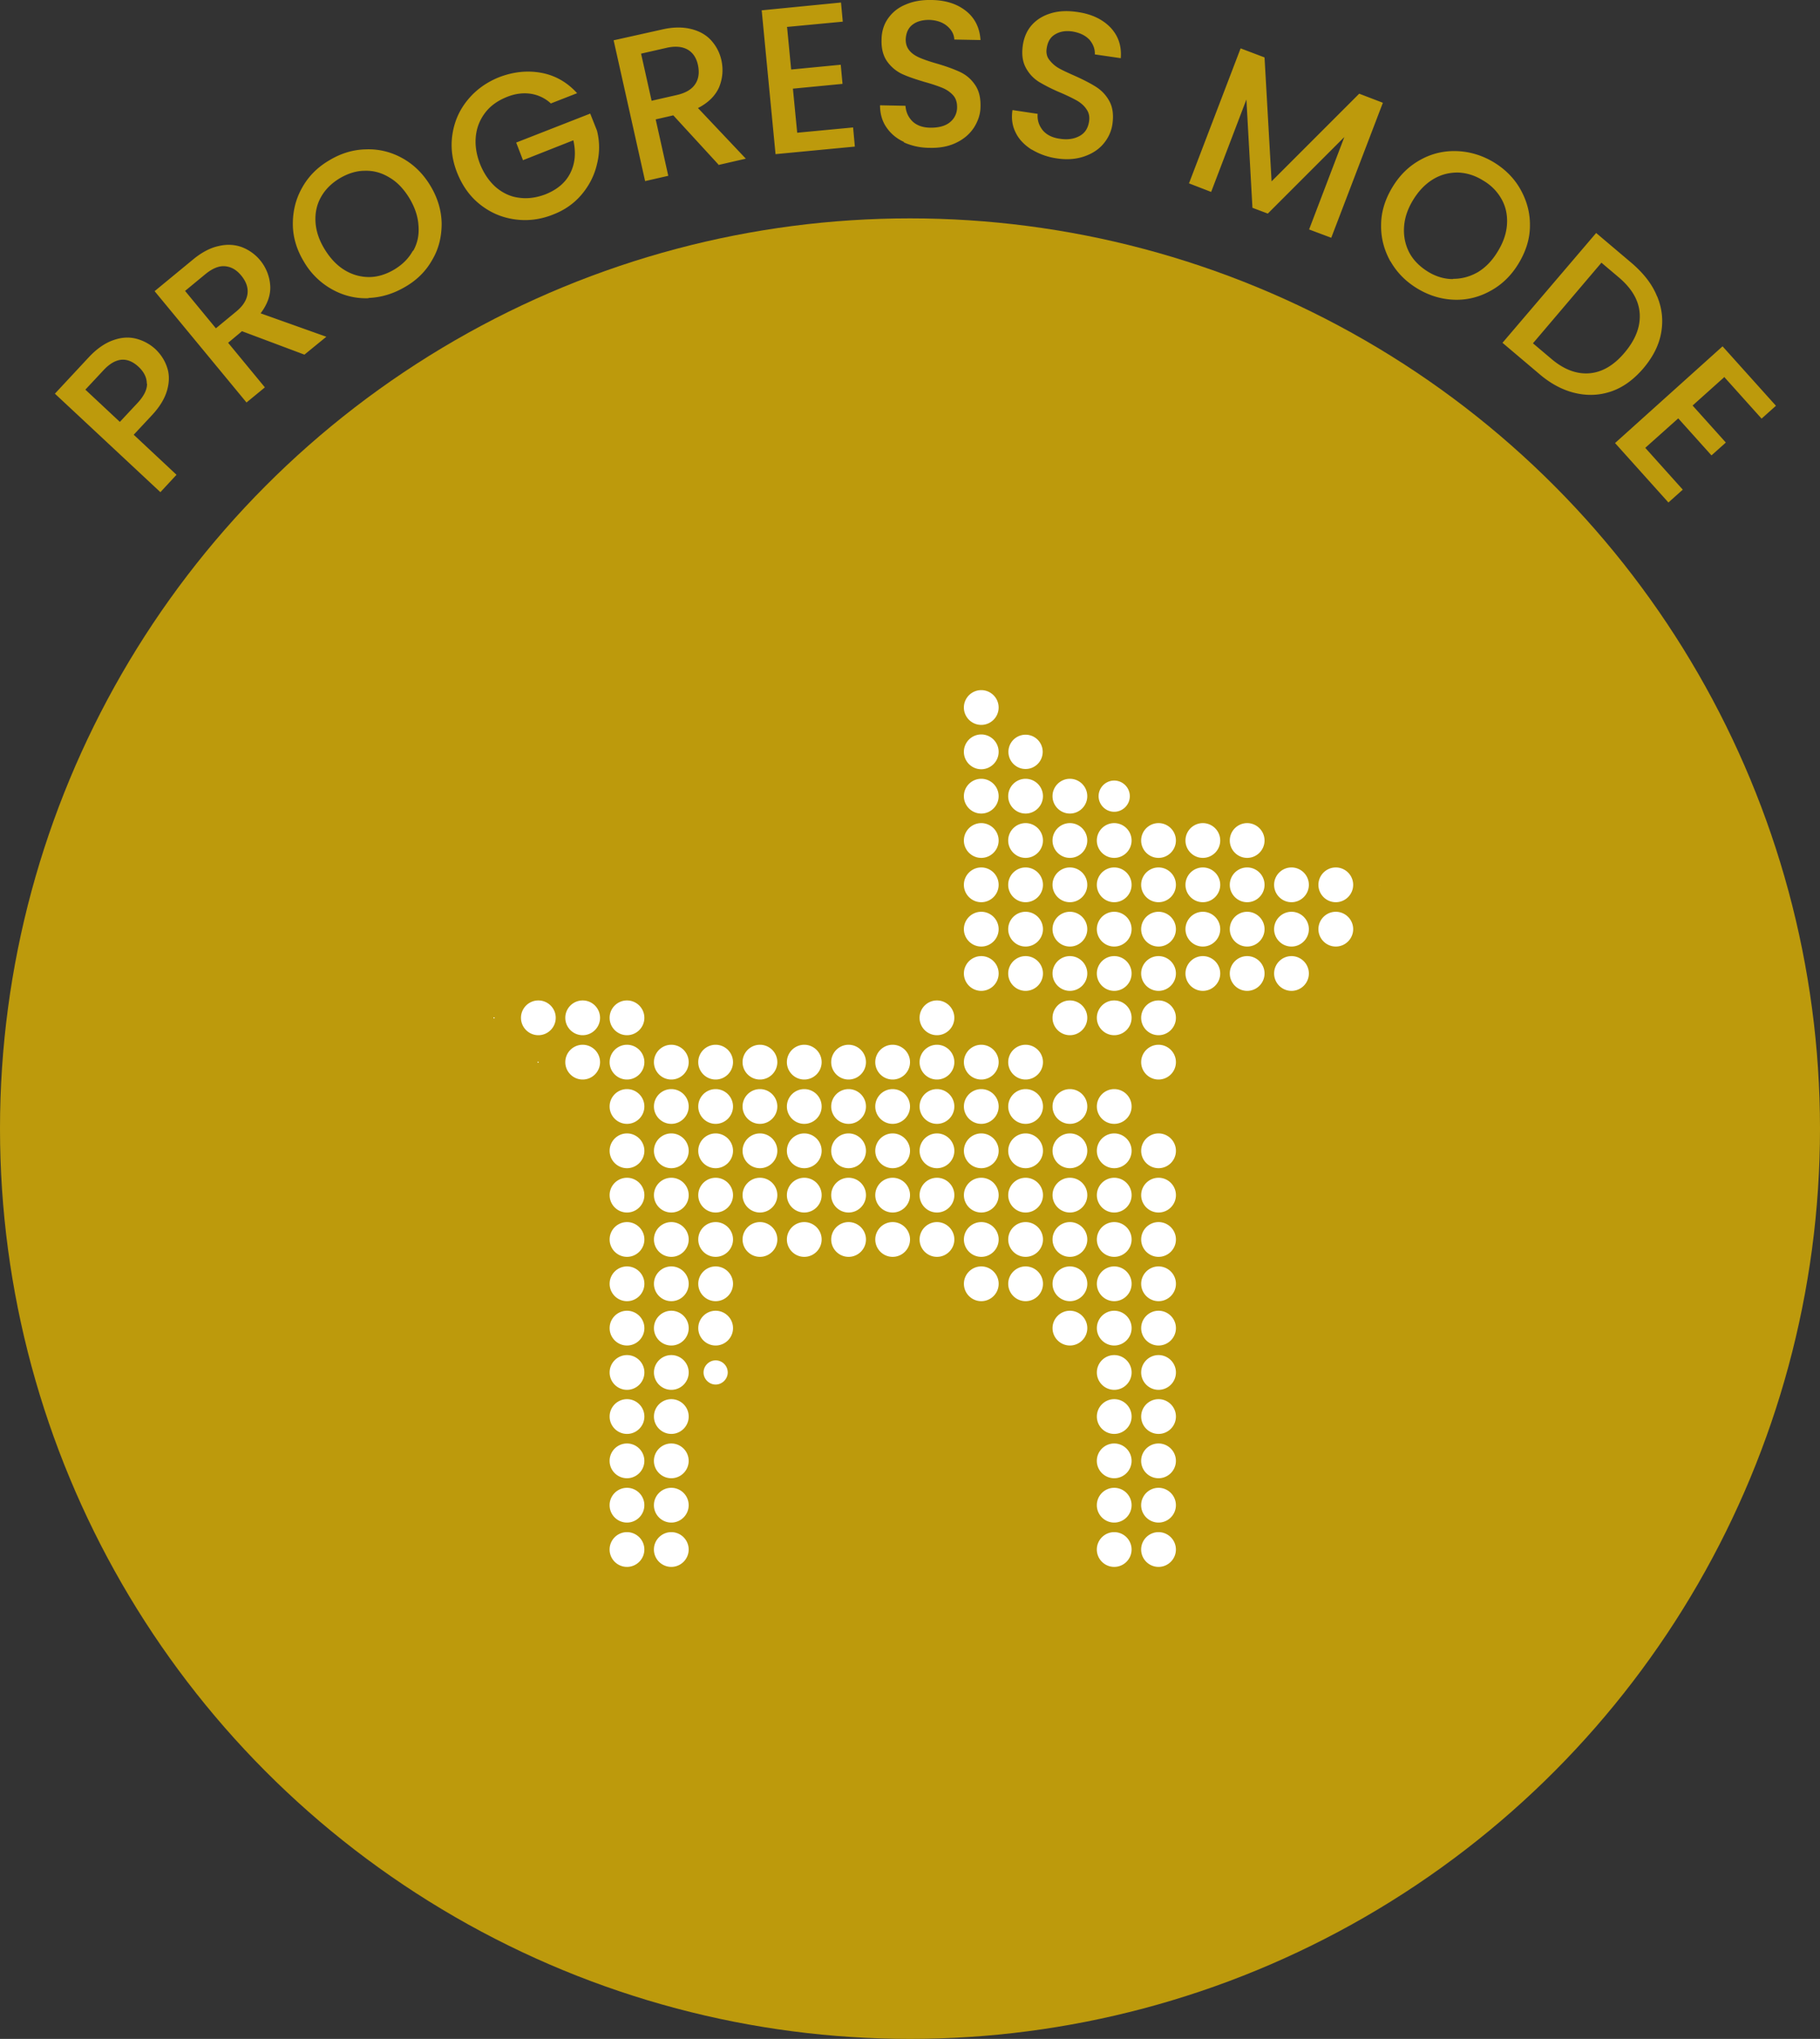
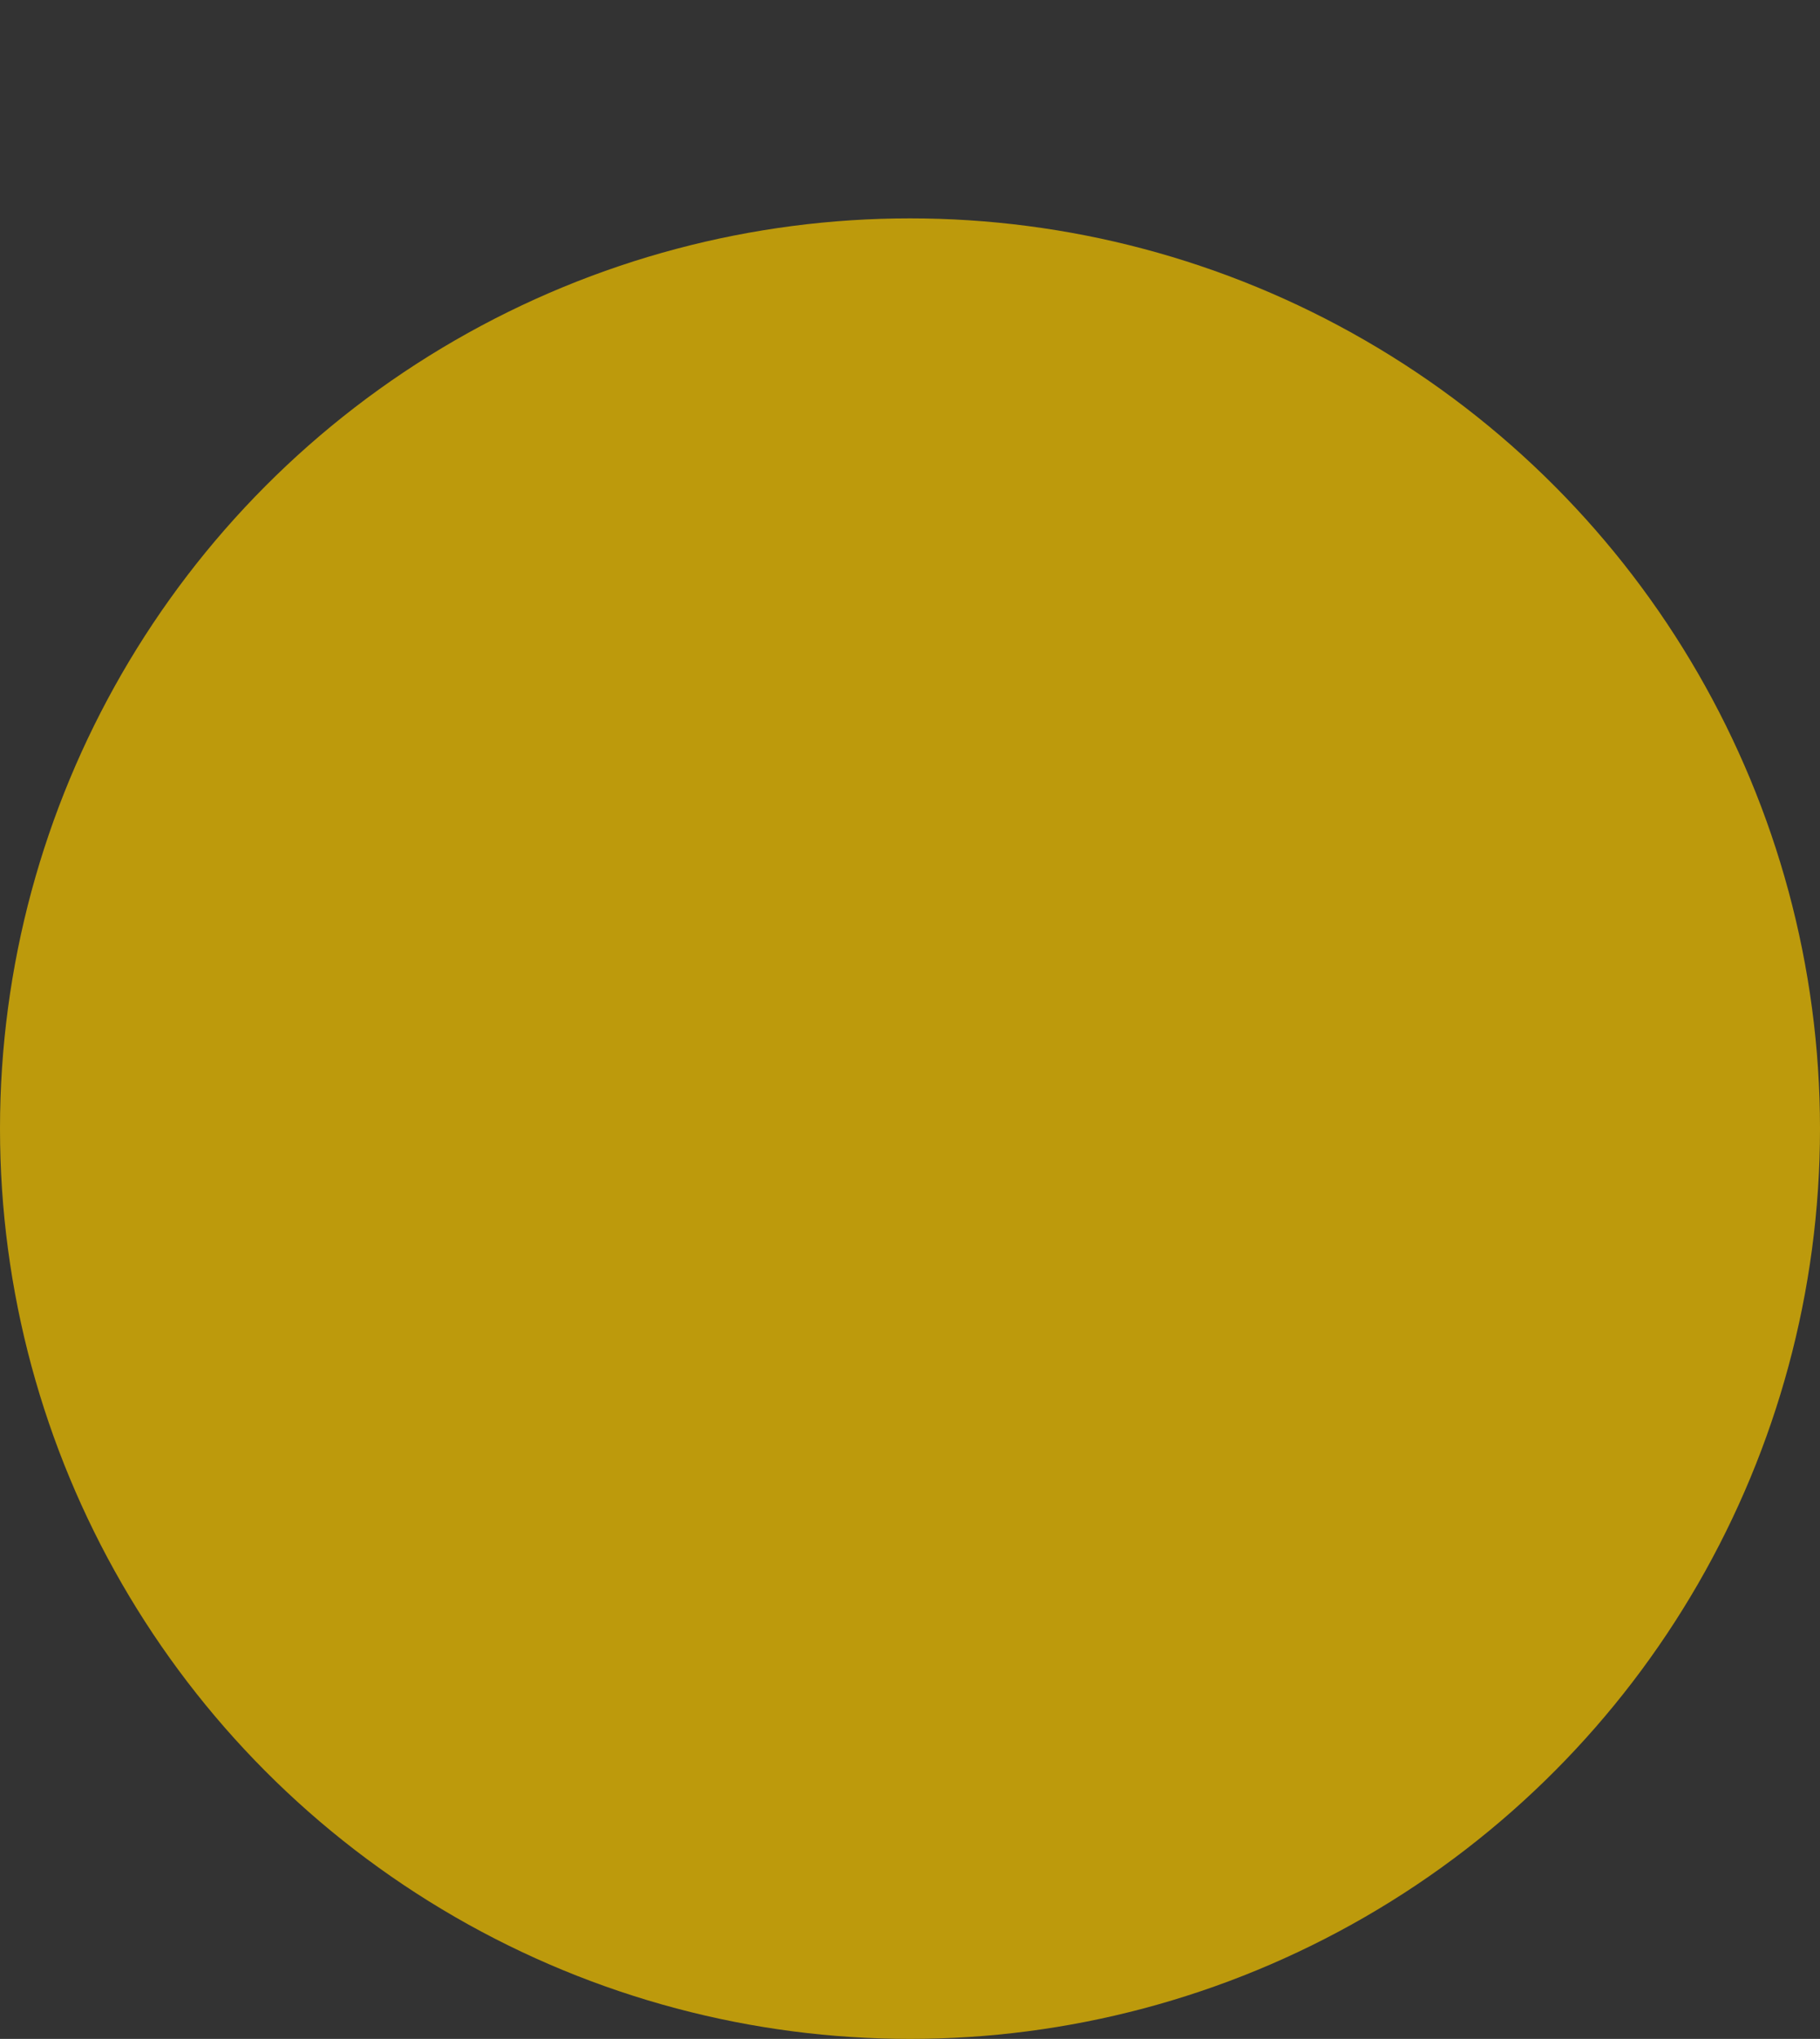
<svg xmlns="http://www.w3.org/2000/svg" id="Layer_2" viewBox="0 0 72.28 80.95">
  <rect x="0" y="0" width="72.28" height="80.95" fill="#333333" stroke="none" />
  <defs>
    <style>.cls-1{fill:#bd9a0c}</style>
  </defs>
  <g id="Layer_1-2">
    <circle cx="36.14" cy="44.81" r="36.14" class="cls-1" />
-     <path d="M6.63 14.57c.1.28.1.58.01.91-.09.33-.29.67-.62 1.02l-.71.76 1.7 1.59-.64.69-4.19-3.91 1.35-1.45c.3-.32.61-.54.93-.66s.62-.15.92-.08c.29.07.56.21.79.42.21.2.37.44.46.71zm-.8.66c0-.24-.11-.46-.32-.66-.46-.43-.93-.38-1.41.14l-.71.76 1.37 1.28.71-.76c.24-.26.37-.51.37-.75zm6.26-1.15-2.48-.93-.55.46 1.46 1.77-.73.6-3.65-4.42 1.53-1.26c.34-.28.68-.46 1.01-.53.33-.08.64-.06.92.04a1.76 1.76 0 0 1 1.13 1.51c.03.37-.1.75-.38 1.12l2.61.93-.87.71zm-3.51-1.05.8-.66c.27-.22.42-.46.45-.71.03-.25-.06-.49-.25-.72-.19-.23-.4-.35-.65-.37-.24-.02-.5.09-.78.32l-.8.66 1.22 1.48zm6.06-1.19c-.51.02-1-.1-1.45-.35a2.95 2.95 0 0 1-1.12-1.1c-.29-.48-.44-.98-.44-1.5s.12-1 .37-1.44c.25-.45.61-.81 1.07-1.08.46-.28.95-.43 1.46-.44.51-.02 1 .1 1.45.35.45.25.82.61 1.11 1.09.29.48.44.98.45 1.5 0 .52-.11 1-.37 1.44-.25.45-.61.81-1.08 1.08-.46.27-.94.42-1.46.44zm1.77-1.88c.17-.3.24-.63.21-1-.02-.36-.14-.72-.36-1.09-.22-.36-.48-.64-.79-.82-.31-.19-.63-.28-.98-.27-.34 0-.68.11-1 .3-.33.2-.57.44-.74.74-.17.3-.24.63-.22.99.02.36.14.72.36 1.08.22.36.48.64.79.83s.64.28.98.28c.34 0 .68-.11 1-.3.33-.2.57-.44.74-.75zm5.46-5.86a1.52 1.52 0 0 0-.81-.38c-.3-.04-.61 0-.93.13-.35.14-.64.34-.85.61-.21.27-.34.58-.38.93s.01.72.16 1.11c.15.38.36.69.63.93.27.23.58.38.92.42.34.05.69 0 1.04-.13.48-.19.81-.47 1-.85s.23-.81.12-1.3l-2 .79-.27-.7 2.94-1.15.27.68c.11.44.11.88 0 1.32-.1.44-.3.84-.6 1.2s-.68.63-1.15.81c-.5.2-1.01.26-1.51.19-.51-.07-.96-.26-1.37-.58s-.71-.74-.92-1.26c-.21-.52-.27-1.04-.19-1.55.08-.51.28-.96.61-1.36.33-.4.74-.69 1.23-.89.57-.22 1.13-.28 1.68-.18.55.1 1.03.37 1.43.81l-1.05.41zm6.66 2.43-1.79-1.95-.7.16.5 2.24-.92.21-1.25-5.59 1.93-.43c.43-.1.81-.1 1.14-.02s.6.23.8.45c.2.22.34.48.41.79.08.37.05.72-.09 1.07-.15.34-.43.62-.84.83l1.9 2.01-1.09.25zM25.88 4l1.01-.23c.34-.08.58-.22.72-.43s.17-.46.11-.75c-.06-.29-.2-.5-.41-.62-.21-.12-.49-.15-.84-.07l-1.01.23.42 1.88zm5.38-2.91.16 1.67 1.97-.19.07.76-1.97.19.17 1.75 2.22-.21.07.76-3.15.3-.55-5.71L33.4.1l.07.76-2.22.21zm4.65 4.55c-.31-.14-.54-.34-.71-.59-.17-.25-.25-.54-.25-.87l1.01.02c.02.25.11.45.28.62.17.16.41.25.73.25s.58-.07.76-.22a.75.75 0 0 0 .28-.6c0-.19-.05-.35-.16-.47s-.25-.22-.42-.29-.4-.15-.69-.23c-.37-.11-.67-.21-.91-.32a1.54 1.54 0 0 1-.59-.49c-.16-.22-.24-.51-.23-.86 0-.33.09-.62.26-.86s.4-.43.7-.55c.3-.13.64-.19 1.04-.18.56.01 1.01.16 1.36.44.35.28.54.67.57 1.15l-1.04-.02c-.01-.21-.11-.39-.29-.54-.18-.15-.42-.23-.71-.24-.27 0-.49.06-.66.19s-.26.33-.27.59c0 .18.05.32.15.44.1.12.24.21.4.28.16.07.39.15.67.23.38.11.68.22.92.33s.44.27.6.5c.16.22.24.51.23.88 0 .29-.09.56-.25.82-.16.25-.39.46-.7.61-.3.15-.66.22-1.06.21-.38 0-.73-.08-1.04-.22zm5.06.3c-.28-.18-.5-.4-.63-.67-.14-.27-.18-.57-.13-.9l1 .15c-.02.25.05.46.2.65.15.18.38.3.69.34.32.05.58 0 .79-.12s.32-.31.36-.56c.03-.19 0-.35-.1-.49-.09-.14-.22-.25-.37-.34-.16-.09-.38-.2-.66-.32-.36-.15-.64-.3-.86-.43-.22-.14-.39-.32-.52-.56s-.17-.53-.12-.89c.05-.33.17-.6.37-.82.2-.22.46-.37.77-.46.31-.09.66-.1 1.05-.04.55.08.98.29 1.29.61.31.33.45.73.41 1.22l-1.03-.15c.01-.21-.06-.4-.21-.58-.16-.17-.38-.28-.68-.33-.27-.04-.49 0-.68.11-.19.11-.3.29-.34.55-.03.17 0 .33.09.45s.21.24.36.33.37.19.64.31c.36.16.65.31.87.45s.4.33.53.57c.13.24.17.54.12.9-.04.29-.16.55-.35.78-.19.23-.45.4-.77.51-.32.11-.68.14-1.08.08a2.64 2.64 0 0 1-1-.35zm13.95-1.86-2.05 5.36-.88-.33 1.4-3.67-3.04 3.04-.61-.23-.24-4.3-1.4 3.67-.88-.34 2.05-5.36.95.36.28 4.92 3.48-3.48.94.36zm.3 6.3c-.25-.45-.38-.93-.37-1.45 0-.52.16-1.02.45-1.5s.66-.84 1.12-1.09c.45-.25.94-.36 1.45-.34.51.02 1 .17 1.45.44.46.28.82.64 1.07 1.09.25.45.38.93.37 1.44 0 .51-.16 1.01-.45 1.49-.29.48-.66.84-1.12 1.09-.45.25-.94.37-1.45.35-.51-.02-1-.17-1.46-.45-.46-.28-.81-.64-1.06-1.08zm2.5.69c.34 0 .67-.09.98-.27.31-.19.57-.46.79-.83.22-.36.34-.72.36-1.08.02-.36-.05-.69-.22-.99-.17-.3-.41-.55-.74-.74-.32-.2-.66-.3-1-.31-.34 0-.67.08-.98.27-.31.19-.57.46-.79.82s-.34.72-.36 1.09c-.02.36.05.69.21 1 .16.3.41.55.73.75.32.2.66.3 1 .3zm8.09.69c.2.48.25.96.16 1.46s-.33.96-.71 1.41c-.38.44-.8.75-1.27.91-.47.16-.95.18-1.45.06s-.98-.38-1.44-.78l-1.43-1.21 3.72-4.36 1.43 1.21c.46.4.8.83.99 1.31zm-2.69 3.06c.51-.04.98-.32 1.4-.82.43-.51.63-1.02.6-1.54-.03-.52-.3-.99-.81-1.43l-.71-.6-2.72 3.2.71.6c.51.44 1.02.63 1.53.59zm5.35.16-1.25 1.12 1.32 1.47-.57.51-1.32-1.47-1.31 1.17 1.49 1.66-.57.51-2.12-2.36 4.27-3.84 2.12 2.36-.57.51-1.49-1.66z" class="cls-1" />
-     <path fill="#fff" d="M39.66 28.09c0-.38-.31-.69-.69-.69s-.69.31-.69.69.31.69.69.69.69-.31.69-.69m0 1.76c0-.38-.31-.69-.69-.69s-.69.31-.69.69.31.69.69.69.69-.31.69-.69m1.75 0a.68.68 0 1 0-1.361.001.68.68 0 0 0 1.361-.001m-1.75 1.76c0-.38-.31-.69-.69-.69s-.69.31-.69.69.31.69.69.69.69-.31.69-.69m1.76 0c0-.38-.31-.69-.69-.69s-.69.31-.69.69.31.69.69.69.69-.31.69-.69m1.76 0c0-.38-.31-.69-.69-.69s-.69.31-.69.69.31.69.69.69.69-.31.69-.69m1.69 0c0-.34-.28-.62-.62-.62s-.62.28-.62.62.28.62.62.62.62-.28.62-.62m-5.21 1.76c0-.38-.31-.69-.69-.69s-.69.31-.69.69.31.69.69.69.69-.31.69-.69m1.76 0c0-.38-.31-.69-.69-.69s-.69.31-.69.69.31.69.69.69.69-.31.69-.69m1.76 0c0-.38-.31-.69-.69-.69s-.69.31-.69.69.31.69.69.69.69-.31.69-.69m1.76 0c0-.38-.31-.69-.69-.69s-.69.31-.69.69.31.69.69.69.69-.31.69-.69m1.76 0c0-.38-.31-.69-.69-.69s-.69.31-.69.69.31.69.69.69.69-.31.69-.69m1.76 0c0-.38-.31-.69-.69-.69s-.69.31-.69.69.31.69.69.69.69-.31.69-.69m1.76 0c0-.38-.31-.69-.69-.69s-.69.31-.69.69.31.69.69.69.69-.31.69-.69m-10.56 1.76c0-.38-.31-.69-.69-.69s-.69.31-.69.69.31.69.69.69.69-.31.69-.69m1.76 0c0-.38-.31-.69-.69-.69s-.69.31-.69.69.31.69.69.69.69-.31.69-.69m1.76 0c0-.38-.31-.69-.69-.69s-.69.31-.69.69.31.69.69.69.69-.31.69-.69m1.76 0c0-.38-.31-.69-.69-.69s-.69.31-.69.69.31.69.69.69.69-.31.69-.69m1.76 0c0-.38-.31-.69-.69-.69s-.69.31-.69.69.31.69.69.69.69-.31.69-.69m1.76 0c0-.38-.31-.69-.69-.69s-.69.31-.69.69.31.69.69.69.69-.31.69-.69m1.76 0c0-.38-.31-.69-.69-.69s-.69.31-.69.69.31.69.69.69.69-.31.69-.69m1.76 0c0-.38-.31-.69-.69-.69s-.69.31-.69.69.31.69.69.69.69-.31.69-.69m1.76 0c0-.38-.31-.69-.69-.69s-.69.31-.69.69.31.69.69.69.69-.31.69-.69m1.07 0h-.01l.01.01v-.01m-15.15 1.76c0-.38-.31-.69-.69-.69s-.69.31-.69.69.31.69.69.69.69-.31.69-.69m1.76 0c0-.38-.31-.69-.69-.69s-.69.31-.69.69.31.69.69.69.69-.31.69-.69m1.76 0c0-.38-.31-.69-.69-.69s-.69.31-.69.69.31.69.69.69.69-.31.69-.69m1.76 0c0-.38-.31-.69-.69-.69s-.69.31-.69.69.31.69.69.69.69-.31.69-.69m1.76 0c0-.38-.31-.69-.69-.69s-.69.31-.69.69.31.69.69.69.69-.31.69-.69m1.76 0c0-.38-.31-.69-.69-.69s-.69.31-.69.69.31.69.69.69.69-.31.69-.69m1.76 0c0-.38-.31-.69-.69-.69s-.69.31-.69.69.31.69.69.69.69-.31.69-.69m1.76 0c0-.38-.31-.69-.69-.69s-.69.31-.69.69.31.69.69.69.69-.31.69-.69m1.76 0c0-.38-.31-.69-.69-.69s-.69.31-.69.69.31.69.69.69.69-.31.69-.69m-14.08 1.76c0-.38-.31-.69-.69-.69s-.69.31-.69.69.31.69.69.69.69-.31.69-.69m1.76 0c0-.38-.31-.69-.69-.69s-.69.31-.69.69.31.69.69.69.69-.31.69-.69m1.76 0c0-.38-.31-.69-.69-.69s-.69.31-.69.69.31.69.69.69.69-.31.69-.69m1.76 0c0-.38-.31-.69-.69-.69s-.69.31-.69.69.31.69.69.69.69-.31.69-.69m1.76 0c0-.38-.31-.69-.69-.69s-.69.31-.69.69.31.69.69.69.69-.31.69-.69m1.76 0c0-.38-.31-.69-.69-.69s-.69.31-.69.69.31.69.69.69.69-.31.69-.69m1.76 0c0-.38-.31-.69-.69-.69s-.69.31-.69.69.31.69.69.69.69-.31.69-.69m1.76 0c0-.38-.31-.69-.69-.69s-.69.31-.69.69.31.69.69.69.69-.31.69-.69m-32.34 1.76s0-.02-.02-.02-.02 0-.02.02 0 .02.02.02.02 0 .02-.02m2.43 0c0-.38-.31-.69-.69-.69s-.69.31-.69.69.31.69.69.69.69-.31.69-.69m1.76 0c0-.38-.31-.69-.69-.69s-.69.31-.69.69.31.69.69.69.69-.31.69-.69m1.76 0c0-.38-.31-.69-.69-.69s-.69.31-.69.69.31.69.69.69.69-.31.69-.69m12.31 0c0-.38-.31-.69-.69-.69s-.69.31-.69.69.31.69.69.69.69-.31.69-.69m5.28 0c0-.38-.31-.69-.69-.69s-.69.31-.69.69.31.69.69.69.69-.31.69-.69m1.76 0c0-.38-.31-.69-.69-.69s-.69.31-.69.69.31.69.69.69.69-.31.69-.69m1.76 0c0-.38-.31-.69-.69-.69s-.69.31-.69.69.31.69.69.69.69-.31.69-.69m-25.31 1.76s0-.02-.02-.02-.02 0-.02.02 0 .02.02.02.02 0 .02-.02m2.44 0c0-.38-.31-.69-.69-.69s-.69.31-.69.69.31.69.69.69.69-.31.69-.69m1.76 0c0-.38-.31-.69-.69-.69s-.69.31-.69.69.31.69.69.69.69-.31.69-.69m1.76 0c0-.38-.31-.69-.69-.69s-.69.31-.69.69.31.69.69.69.69-.31.69-.69m1.76 0c0-.38-.31-.69-.69-.69s-.69.31-.69.69.31.69.69.69.69-.31.69-.69m1.76 0c0-.38-.31-.69-.69-.69s-.69.31-.69.69.31.69.69.69.69-.31.69-.69m1.76 0c0-.38-.31-.69-.69-.69s-.69.31-.69.69.31.69.69.69.69-.31.69-.69m1.76 0c0-.38-.31-.69-.69-.69s-.69.31-.69.69.31.69.69.69.69-.31.69-.69m1.75 0c0-.38-.31-.69-.69-.69s-.69.31-.69.69.31.69.69.69.69-.31.69-.69m1.76 0c0-.38-.31-.69-.69-.69s-.69.31-.69.69.31.69.69.69.69-.31.69-.69m1.76 0c0-.38-.31-.69-.69-.69s-.69.31-.69.69.31.69.69.69.69-.31.69-.69m1.76 0c0-.38-.31-.69-.69-.69s-.69.31-.69.69.31.69.69.69.69-.31.69-.69m5.28 0c0-.38-.31-.69-.69-.69s-.69.31-.69.69.31.69.69.69.69-.31.69-.69m-21.11 1.76c0-.38-.31-.69-.69-.69s-.69.31-.69.69.31.69.69.69.69-.31.69-.69m1.76 0c0-.38-.31-.69-.69-.69s-.69.31-.69.69.31.69.69.69.69-.31.69-.69m1.76 0c0-.38-.31-.69-.69-.69s-.69.31-.69.69.31.69.69.69.69-.31.69-.69m1.76 0c0-.38-.31-.69-.69-.69s-.69.31-.69.69.31.69.69.69.69-.31.69-.69m1.76 0c0-.38-.31-.69-.69-.69s-.69.31-.69.69.31.69.69.69.69-.31.69-.69m1.76 0c0-.38-.31-.69-.69-.69s-.69.31-.69.69.31.69.69.69.69-.31.69-.69m1.75 0c0-.38-.31-.69-.69-.69s-.69.31-.69.69.31.69.69.69.69-.31.69-.69m1.76 0c0-.38-.31-.69-.69-.69s-.69.31-.69.69.31.69.69.69.69-.31.69-.69m1.76 0c0-.38-.31-.69-.69-.69s-.69.31-.69.69.31.69.69.69.69-.31.69-.69m1.76 0c0-.38-.31-.69-.69-.69s-.69.31-.69.69.31.69.69.69.69-.31.69-.69m1.76 0c0-.38-.31-.69-.69-.69s-.69.31-.69.69.31.69.69.69.69-.31.69-.69m1.76 0c0-.38-.31-.69-.69-.69s-.69.31-.69.69.31.69.69.69.69-.31.69-.69m-19.35 1.76c0-.38-.31-.69-.69-.69s-.69.31-.69.69.31.69.69.69.69-.31.69-.69m1.76 0c0-.38-.31-.69-.69-.69s-.69.31-.69.69.31.69.69.69.69-.31.69-.69m1.76 0c0-.38-.31-.69-.69-.69s-.69.31-.69.69.31.69.69.69.69-.31.69-.69m1.76 0c0-.38-.31-.69-.69-.69s-.69.31-.69.69.31.69.69.69.69-.31.69-.69m1.76 0c0-.38-.31-.69-.69-.69s-.69.31-.69.69.31.69.69.69.69-.31.69-.69m1.76 0c0-.38-.31-.69-.69-.69s-.69.31-.69.69.31.69.69.69.69-.31.69-.69m1.75 0c0-.38-.31-.69-.69-.69s-.69.31-.69.69.31.69.69.69.69-.31.69-.69m1.76 0c0-.38-.31-.69-.69-.69s-.69.31-.69.69.31.69.69.69.69-.31.69-.69m1.76 0c0-.38-.31-.69-.69-.69s-.69.31-.69.69.31.69.69.69.69-.31.69-.69m1.76 0c0-.38-.31-.69-.69-.69s-.69.31-.69.69.31.69.69.69.69-.31.69-.69m1.76 0c0-.38-.31-.69-.69-.69s-.69.31-.69.69.31.69.69.69.69-.31.69-.69m1.76 0c0-.38-.31-.69-.69-.69s-.69.31-.69.69.31.69.69.69.69-.31.69-.69m1.76 0c0-.38-.31-.69-.69-.69s-.69.31-.69.69.31.69.69.69.69-.31.69-.69m-21.11 1.76c0-.38-.31-.69-.69-.69s-.69.31-.69.69.31.69.69.69.69-.31.69-.69m1.76 0c0-.38-.31-.69-.69-.69s-.69.31-.69.69.31.69.69.69.69-.31.69-.69m1.76 0c0-.38-.31-.69-.69-.69s-.69.31-.69.69.31.69.69.69.69-.31.69-.69m1.76 0c0-.38-.31-.69-.69-.69s-.69.31-.69.69.31.69.69.69.69-.31.69-.69m1.76 0c0-.38-.31-.69-.69-.69s-.69.31-.69.69.31.69.69.69.69-.31.69-.69m1.76 0c0-.38-.31-.69-.69-.69s-.69.31-.69.69.31.69.69.69.69-.31.69-.69m1.75 0c0-.38-.31-.69-.69-.69s-.69.31-.69.69.31.69.69.69.69-.31.69-.69m1.76 0c0-.38-.31-.69-.69-.69s-.69.31-.69.69.31.69.69.69.69-.31.69-.69m1.76 0c0-.38-.31-.69-.69-.69s-.69.31-.69.69.31.69.69.69.69-.31.69-.69m1.76 0c0-.38-.31-.69-.69-.69s-.69.31-.69.69.31.69.69.69.69-.31.69-.69m1.76 0c0-.38-.31-.69-.69-.69s-.69.31-.69.69.31.69.69.69.69-.31.69-.69m1.76 0c0-.38-.31-.69-.69-.69s-.69.31-.69.69.31.69.69.69.69-.31.69-.69m1.76 0c0-.38-.31-.69-.69-.69s-.69.31-.69.69.31.69.69.69.69-.31.69-.69m-21.11 1.76c0-.38-.31-.69-.69-.69s-.69.31-.69.69.31.69.69.69.69-.31.69-.69m1.76 0c0-.38-.31-.69-.69-.69s-.69.31-.69.69.31.69.69.69.69-.31.69-.69m1.76 0c0-.38-.31-.69-.69-.69s-.69.31-.69.69.31.69.69.69.69-.31.69-.69m1.76 0c0-.38-.31-.69-.69-.69s-.69.31-.69.69.31.69.69.69.69-.31.69-.69m1.76 0c0-.38-.31-.69-.69-.69s-.69.31-.69.69.31.69.69.69.69-.31.69-.69m1.76 0c0-.38-.31-.69-.69-.69s-.69.31-.69.69.31.69.69.69.69-.31.69-.69m1.75 0c0-.38-.31-.69-.69-.69s-.69.31-.69.69.31.69.69.69.69-.31.69-.69m1.76 0c0-.38-.31-.69-.69-.69s-.69.31-.69.69.31.69.69.69.69-.31.69-.69m1.76 0c0-.38-.31-.69-.69-.69s-.69.31-.69.69.31.69.69.69.69-.31.69-.69m1.76 0c0-.38-.31-.69-.69-.69s-.69.31-.69.69.31.69.69.69.69-.31.69-.69m1.76 0c0-.38-.31-.69-.69-.69s-.69.31-.69.69.31.69.69.69.69-.31.69-.69m1.76 0c0-.38-.31-.69-.69-.69s-.69.31-.69.69.31.69.69.69.69-.31.69-.69m1.76 0c0-.38-.31-.69-.69-.69s-.69.31-.69.69.31.69.69.69.69-.31.69-.69m-21.11 1.76c0-.38-.31-.69-.69-.69s-.69.31-.69.69.31.69.69.69.69-.31.69-.69m1.76 0c0-.38-.31-.69-.69-.69s-.69.31-.69.69.31.69.69.69.69-.31.69-.69m1.76 0c0-.38-.31-.69-.69-.69s-.69.31-.69.69.31.69.69.69.69-.31.69-.69m10.55 0c0-.38-.31-.69-.69-.69s-.69.31-.69.69.31.69.69.69.69-.31.69-.69m1.76 0c0-.38-.31-.69-.69-.69s-.69.31-.69.69.31.69.69.69.69-.31.69-.69m1.76 0c0-.38-.31-.69-.69-.69s-.69.31-.69.69.31.69.69.69.69-.31.69-.69m1.76 0c0-.38-.31-.69-.69-.69s-.69.31-.69.69.31.69.69.69.69-.31.69-.69m1.76 0c0-.38-.31-.69-.69-.69s-.69.31-.69.69.31.69.69.69.69-.31.69-.69m-21.11 1.76c0-.38-.31-.69-.69-.69s-.69.31-.69.69.31.69.69.69.69-.31.69-.69m1.76 0c0-.38-.31-.69-.69-.69s-.69.31-.69.69.31.69.69.69.69-.31.69-.69m1.76 0c0-.38-.31-.69-.69-.69s-.69.31-.69.69.31.69.69.69.69-.31.69-.69m14.07 0c0-.38-.31-.69-.69-.69s-.69.31-.69.69.31.69.69.69.69-.31.69-.69m1.76 0c0-.38-.31-.69-.69-.69s-.69.31-.69.69.31.69.69.69.69-.31.69-.69m1.76 0c0-.38-.31-.69-.69-.69s-.69.31-.69.69.31.69.69.69.69-.31.69-.69m-21.11 1.76c0-.38-.31-.69-.69-.69s-.69.31-.69.69.31.69.69.69.69-.31.69-.69m1.76 0c0-.38-.31-.69-.69-.69s-.69.31-.69.69.31.69.69.69.69-.31.69-.69m1.55 0c0-.27-.22-.48-.48-.48s-.48.22-.48.48.22.48.48.48.48-.22.48-.48m16.04 0c0-.38-.31-.69-.69-.69s-.69.31-.69.69.31.69.69.69.69-.31.69-.69m1.76 0c0-.38-.31-.69-.69-.69s-.69.31-.69.69.31.69.69.69.69-.31.69-.69m-21.11 1.75c0-.38-.31-.69-.69-.69s-.69.31-.69.69.31.69.69.69.69-.31.69-.69m1.76 0c0-.38-.31-.69-.69-.69s-.69.31-.69.69.31.69.69.69.69-.31.69-.69m17.59 0c0-.38-.31-.69-.69-.69s-.69.31-.69.69.31.69.69.69.69-.31.69-.69m1.76 0c0-.38-.31-.69-.69-.69s-.69.31-.69.69.31.69.69.69.69-.31.69-.69M25.59 58c0-.38-.31-.69-.69-.69s-.69.31-.69.69.31.69.69.69.69-.31.69-.69m1.76 0c0-.38-.31-.69-.69-.69s-.69.31-.69.69.31.69.69.69.69-.31.69-.69m17.59 0c0-.38-.31-.69-.69-.69s-.69.31-.69.69.31.69.69.69.69-.31.69-.69m1.76 0c0-.38-.31-.69-.69-.69s-.69.31-.69.69.31.69.69.69.69-.31.69-.69m-21.11 1.76c0-.38-.31-.69-.69-.69s-.69.31-.69.69.31.69.69.69.69-.31.69-.69m1.76 0c0-.38-.31-.69-.69-.69s-.69.31-.69.69.31.69.69.69.69-.31.69-.69m17.59 0c0-.38-.31-.69-.69-.69s-.69.31-.69.69.31.69.69.69.69-.31.69-.69m1.76 0c0-.38-.31-.69-.69-.69s-.69.31-.69.69.31.69.69.69.69-.31.69-.69m-21.11 1.76c0-.38-.31-.69-.69-.69s-.69.31-.69.69.31.69.69.69.69-.31.69-.69m1.76 0c0-.38-.31-.69-.69-.69s-.69.31-.69.69.31.69.69.69.69-.31.69-.69m17.59 0c0-.38-.31-.69-.69-.69s-.69.31-.69.69.31.69.69.69.69-.31.69-.69m1.76 0c0-.38-.31-.69-.69-.69s-.69.31-.69.69.31.69.69.69.69-.31.69-.69" />
  </g>
</svg>